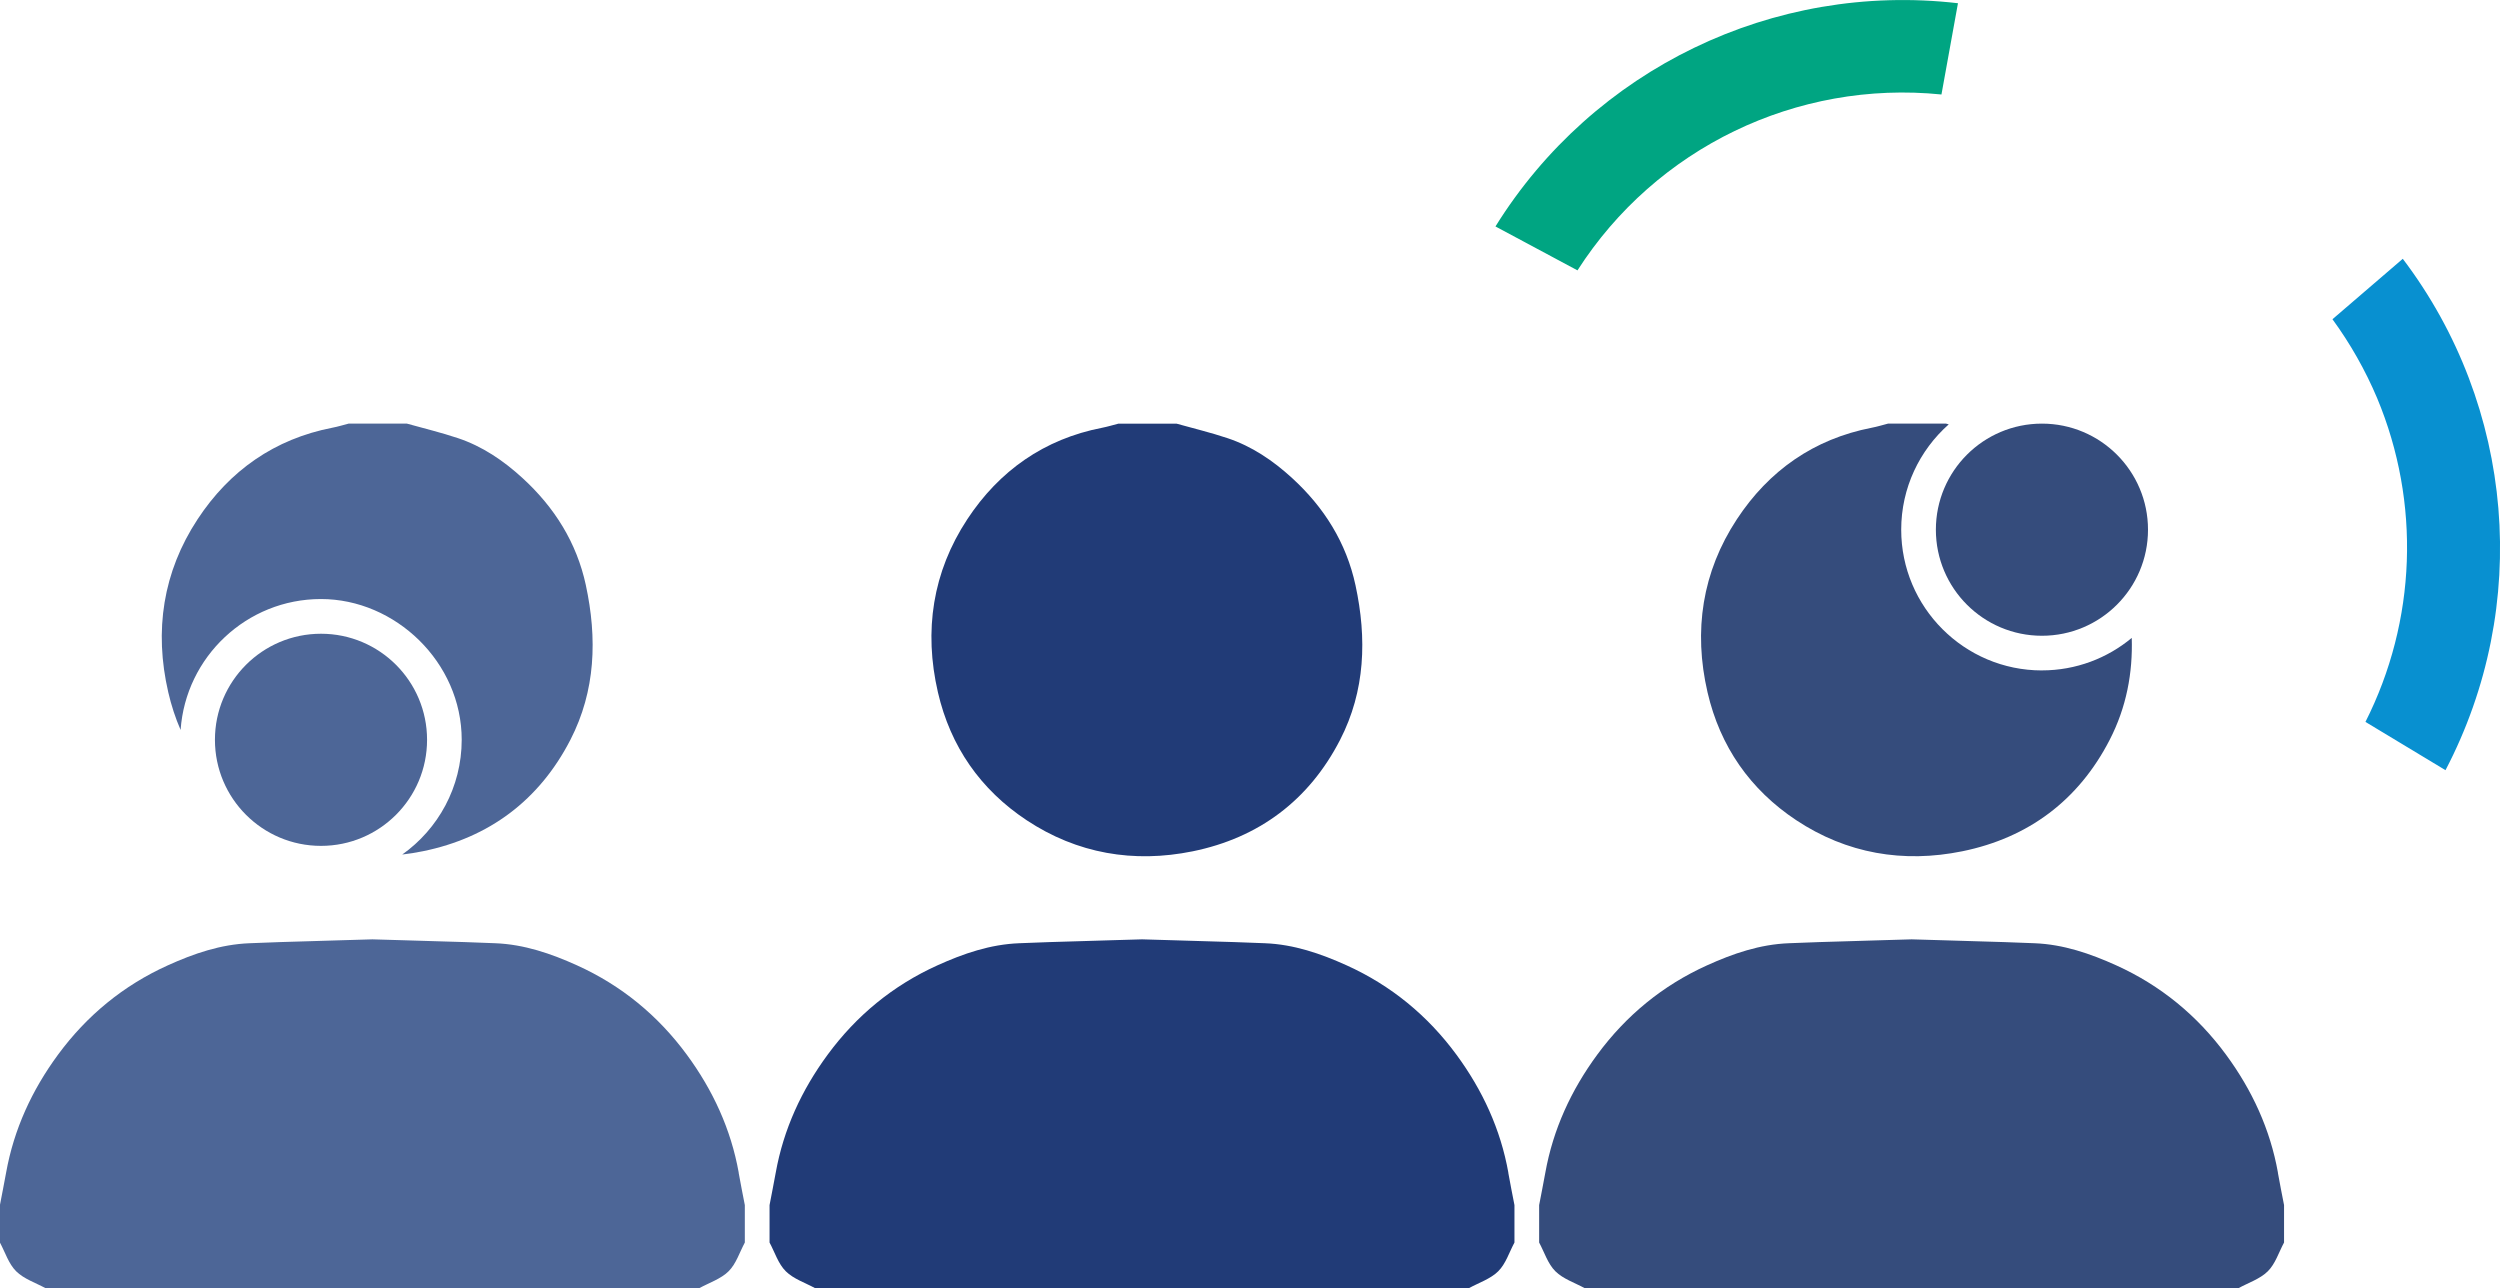
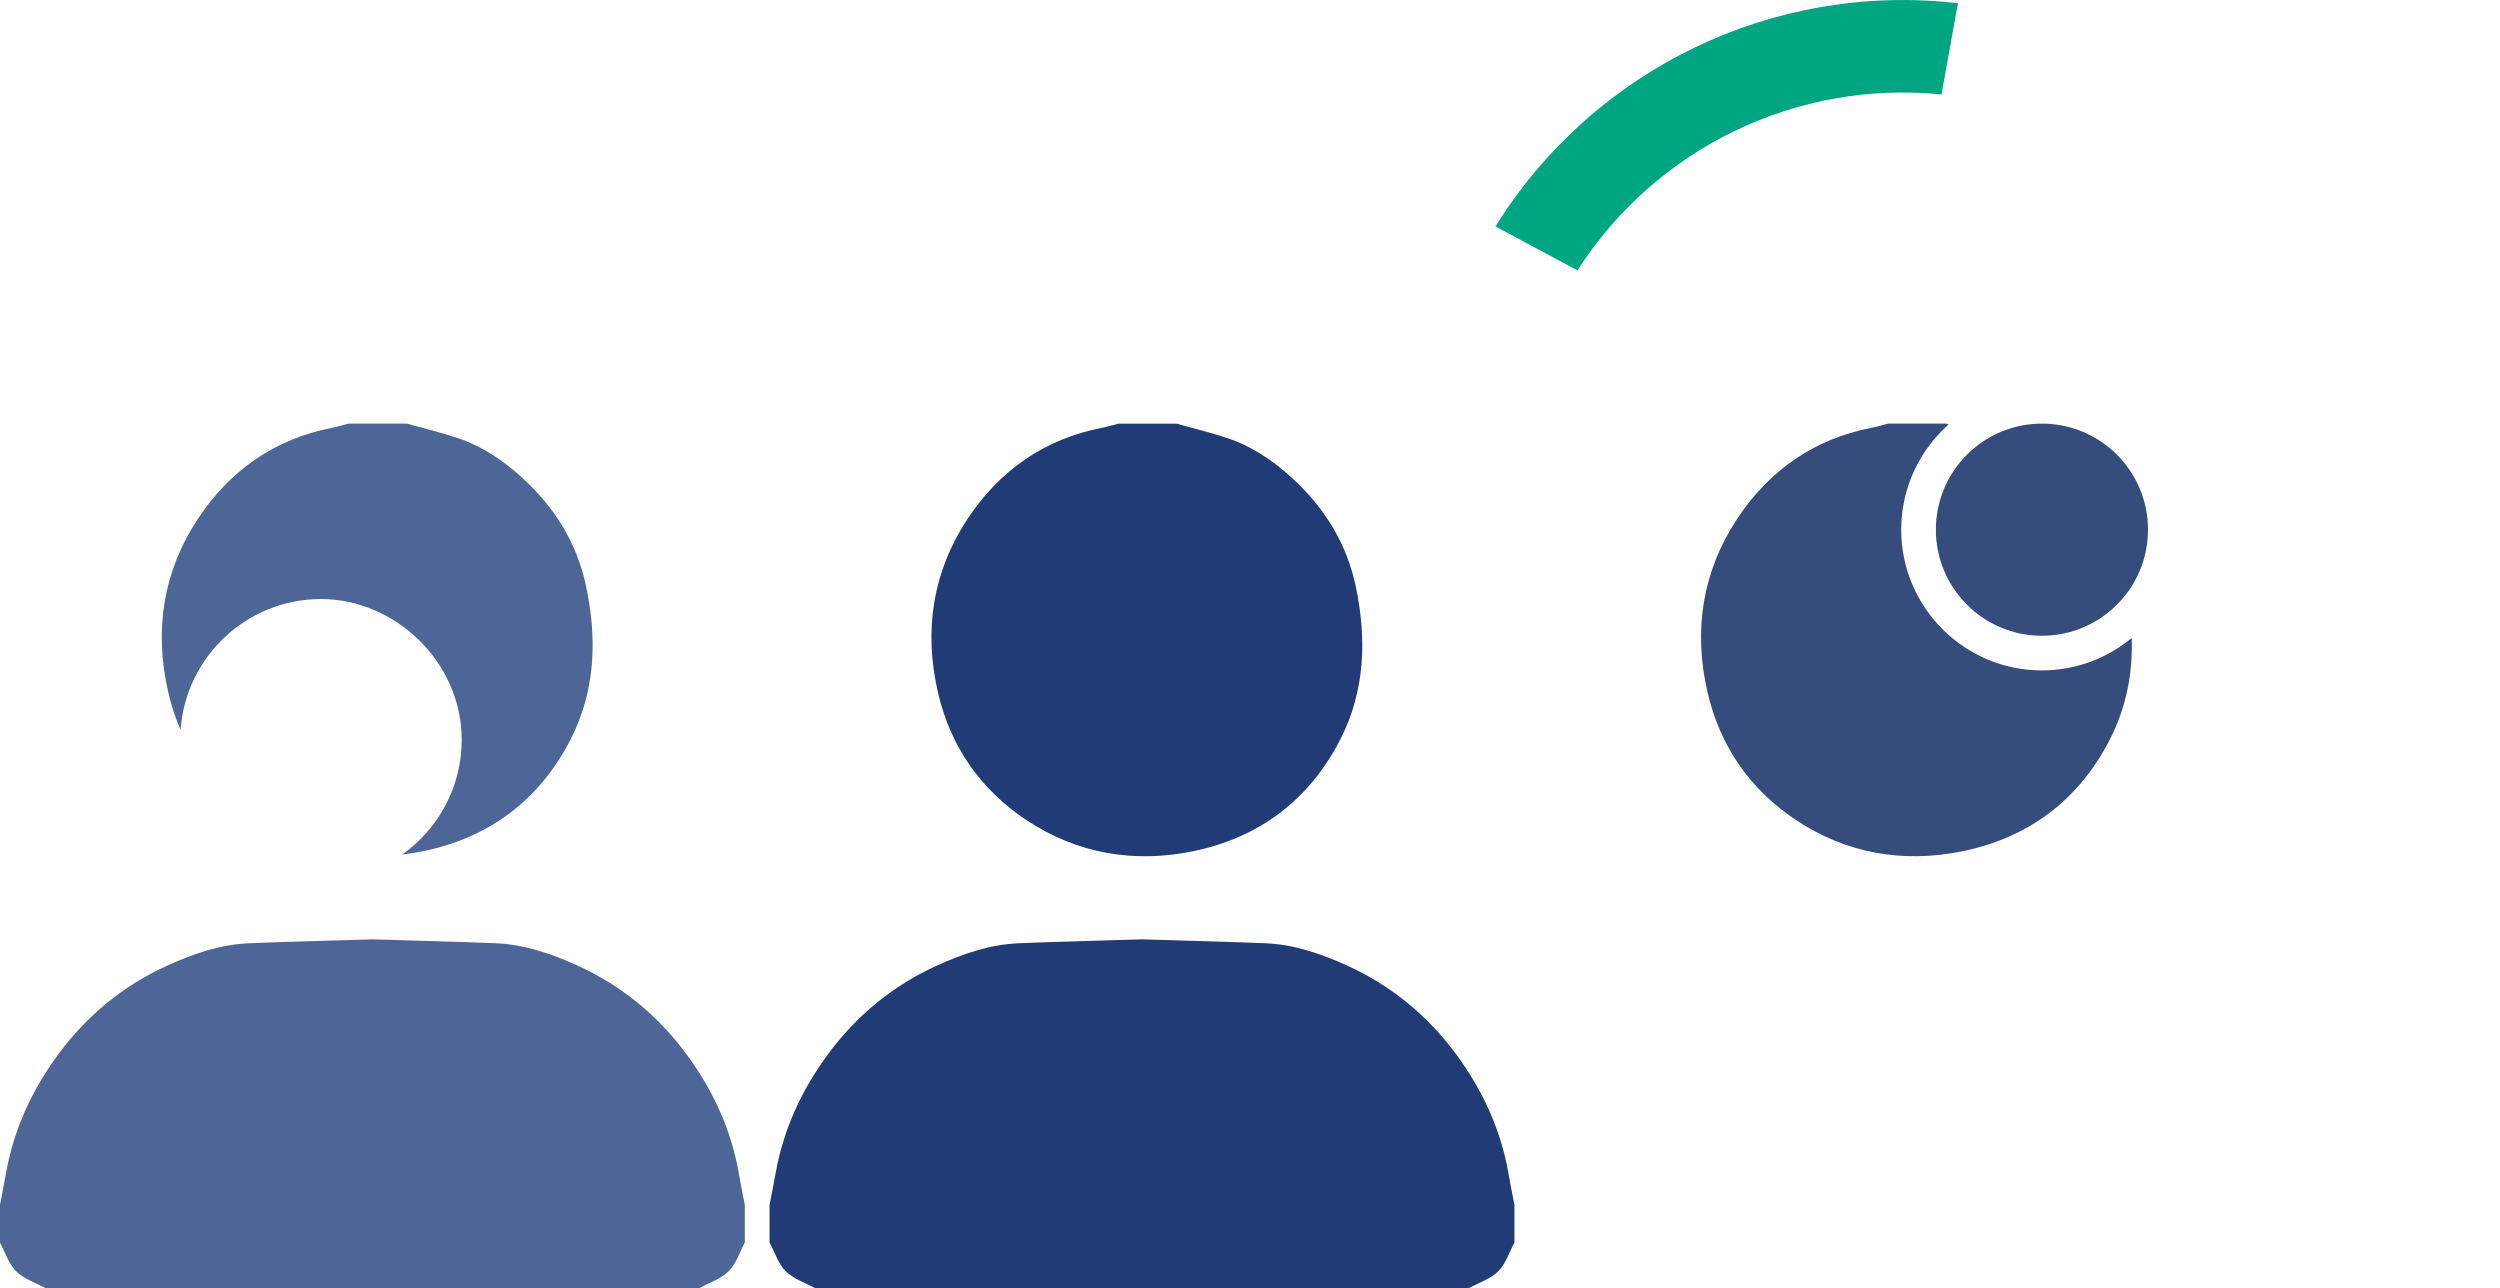
<svg xmlns="http://www.w3.org/2000/svg" id="Layer_2" viewBox="0 0 721.03 371.55">
  <defs>
    <style>.cls-1{fill:#00a582;}.cls-2{fill:#213b77;}.cls-3{fill:#0890d0;}.cls-4{fill:#4d6697;}.cls-5{fill:#354c7c;}</style>
  </defs>
  <g id="Layer_1-2">
    <g>
      <path class="cls-2" d="m339.3,122.18c4.91,1.38,9.89,2.57,14.73,4.19,7.07,2.36,13.12,6.47,18.61,11.49,9.25,8.46,15.65,18.66,18.3,30.93,3.3,15.3,2.84,30.45-4.45,44.61-8.96,17.4-23.42,28.24-42.51,32.13-17,3.46-33.32.68-47.89-8.97-13.28-8.8-21.97-21.25-25.58-36.88-4.11-17.76-1.54-34.71,8.47-49.92,9.2-13.98,22.18-23.14,38.9-26.39,1.57-.31,3.11-.78,4.67-1.18,5.59,0,11.17,0,16.76,0Z" />
      <path class="cls-2" d="m435.03,338.23c-2.24-12.56-7.47-23.84-14.97-34.04-8.31-11.3-18.88-19.98-31.67-25.77-7.5-3.39-15.25-6.06-23.6-6.38-5.84-.22-11.68-.46-17.53-.59-5.96-.14-11.92-.4-17.88-.53-5.96.13-11.92.39-17.88.53-5.84.13-11.69.37-17.53.59-8.35.32-16.1,2.98-23.6,6.38-12.8,5.79-23.36,14.47-31.67,25.77-7.5,10.2-12.72,21.48-14.97,34.04-.56,3.12-1.19,6.23-1.78,9.34v10.79c1.51,2.81,2.51,6.14,4.68,8.29,2.24,2.23,5.61,3.31,8.49,4.89h188.5c2.88-1.58,6.25-2.67,8.49-4.89,2.17-2.15,3.17-5.48,4.68-8.29v-10.79c-.6-3.11-1.23-6.22-1.78-9.34Z" />
      <path class="cls-4" d="m213.06,338.23c-2.24-12.56-7.47-23.84-14.97-34.04-8.31-11.3-18.88-19.98-31.67-25.77-7.5-3.39-15.25-6.06-23.6-6.38-5.84-.22-11.68-.46-17.53-.59-5.96-.14-11.92-.4-17.88-.53-5.96.13-11.92.39-17.88.53-5.84.13-11.69.37-17.53.59-8.35.32-16.1,2.98-23.6,6.38-12.8,5.79-23.36,14.47-31.67,25.77-7.5,10.2-12.72,21.48-14.97,34.04-.56,3.12-1.19,6.23-1.78,9.34v10.79c1.51,2.81,2.51,6.14,4.68,8.29,2.24,2.23,5.61,3.31,8.49,4.89h188.5c2.88-1.58,6.25-2.67,8.49-4.89,2.17-2.15,3.17-5.48,4.68-8.29v-10.79c-.6-3.11-1.23-6.22-1.78-9.34Z" />
-       <path class="cls-5" d="m656.99,338.23c-2.24-12.56-7.47-23.84-14.97-34.04-8.31-11.3-18.88-19.98-31.67-25.77-7.5-3.39-15.25-6.06-23.6-6.38-5.84-.22-11.68-.46-17.53-.59-5.96-.14-11.92-.4-17.88-.53-5.96.13-11.92.39-17.88.53-5.84.13-11.69.37-17.53.59-8.35.32-16.1,2.98-23.6,6.38-12.8,5.79-23.36,14.47-31.67,25.77-7.5,10.2-12.72,21.48-14.97,34.04-.56,3.12-1.19,6.23-1.78,9.34v10.79c1.51,2.81,2.51,6.14,4.68,8.29,2.24,2.23,5.61,3.31,8.49,4.89h188.5c2.88-1.58,6.25-2.67,8.49-4.89,2.17-2.15,3.17-5.48,4.68-8.29v-10.79c-.6-3.11-1.23-6.22-1.78-9.34Z" />
      <path class="cls-1" d="m454.96,77.98c22.64-35.34,63.22-54.95,104.98-50.73l4.76-26.32c-53.18-6.16-105.13,18.92-133.39,64.38l23.65,12.67Z" />
-       <path class="cls-3" d="m682.22,208.21c14.73-29.13,15.96-63.25,3.38-93.37-3.4-8.06-7.73-15.7-12.89-22.77l20.28-17.43c32.31,42.63,37.11,100.09,12.32,147.49l-23.08-13.92Z" />
      <path class="cls-5" d="m588.92,193.36c-22.38,0-40.59-18.21-40.59-40.59,0-12.08,5.31-22.94,13.71-30.38-.26-.07-.51-.14-.77-.21h-16.76c-1.55.4-3.09.88-4.67,1.18-16.73,3.25-29.7,12.4-38.9,26.39-10.01,15.21-12.58,32.16-8.47,49.92,3.62,15.63,12.31,28.08,25.58,36.88,14.57,9.66,30.89,12.43,47.89,8.97,19.09-3.89,33.55-14.72,42.51-32.13,4.86-9.44,6.68-19.33,6.37-29.41-7.03,5.85-16.07,9.37-25.91,9.37Z" />
      <circle class="cls-5" cx="588.92" cy="152.77" r="30.59" />
      <path class="cls-4" d="m168.97,168.78c-2.65-12.28-9.05-22.47-18.3-30.93-5.49-5.02-11.54-9.13-18.61-11.49-4.84-1.62-9.81-2.81-14.73-4.19h-16.76c-1.55.4-3.09.88-4.67,1.18-16.73,3.25-29.7,12.4-38.9,26.39-10.01,15.21-12.58,32.16-8.47,49.92.88,3.82,2.07,7.44,3.56,10.87,1.46-21.06,19.05-37.76,40.48-37.76s40.59,18.21,40.59,40.59c0,13.65-6.78,25.74-17.15,33.1,1.99-.23,3.98-.55,5.99-.96,19.09-3.89,33.55-14.72,42.51-32.13,7.29-14.16,7.75-29.31,4.45-44.61Z" />
-       <circle class="cls-4" cx="92.58" cy="213.37" r="30.59" />
    </g>
  </g>
</svg>